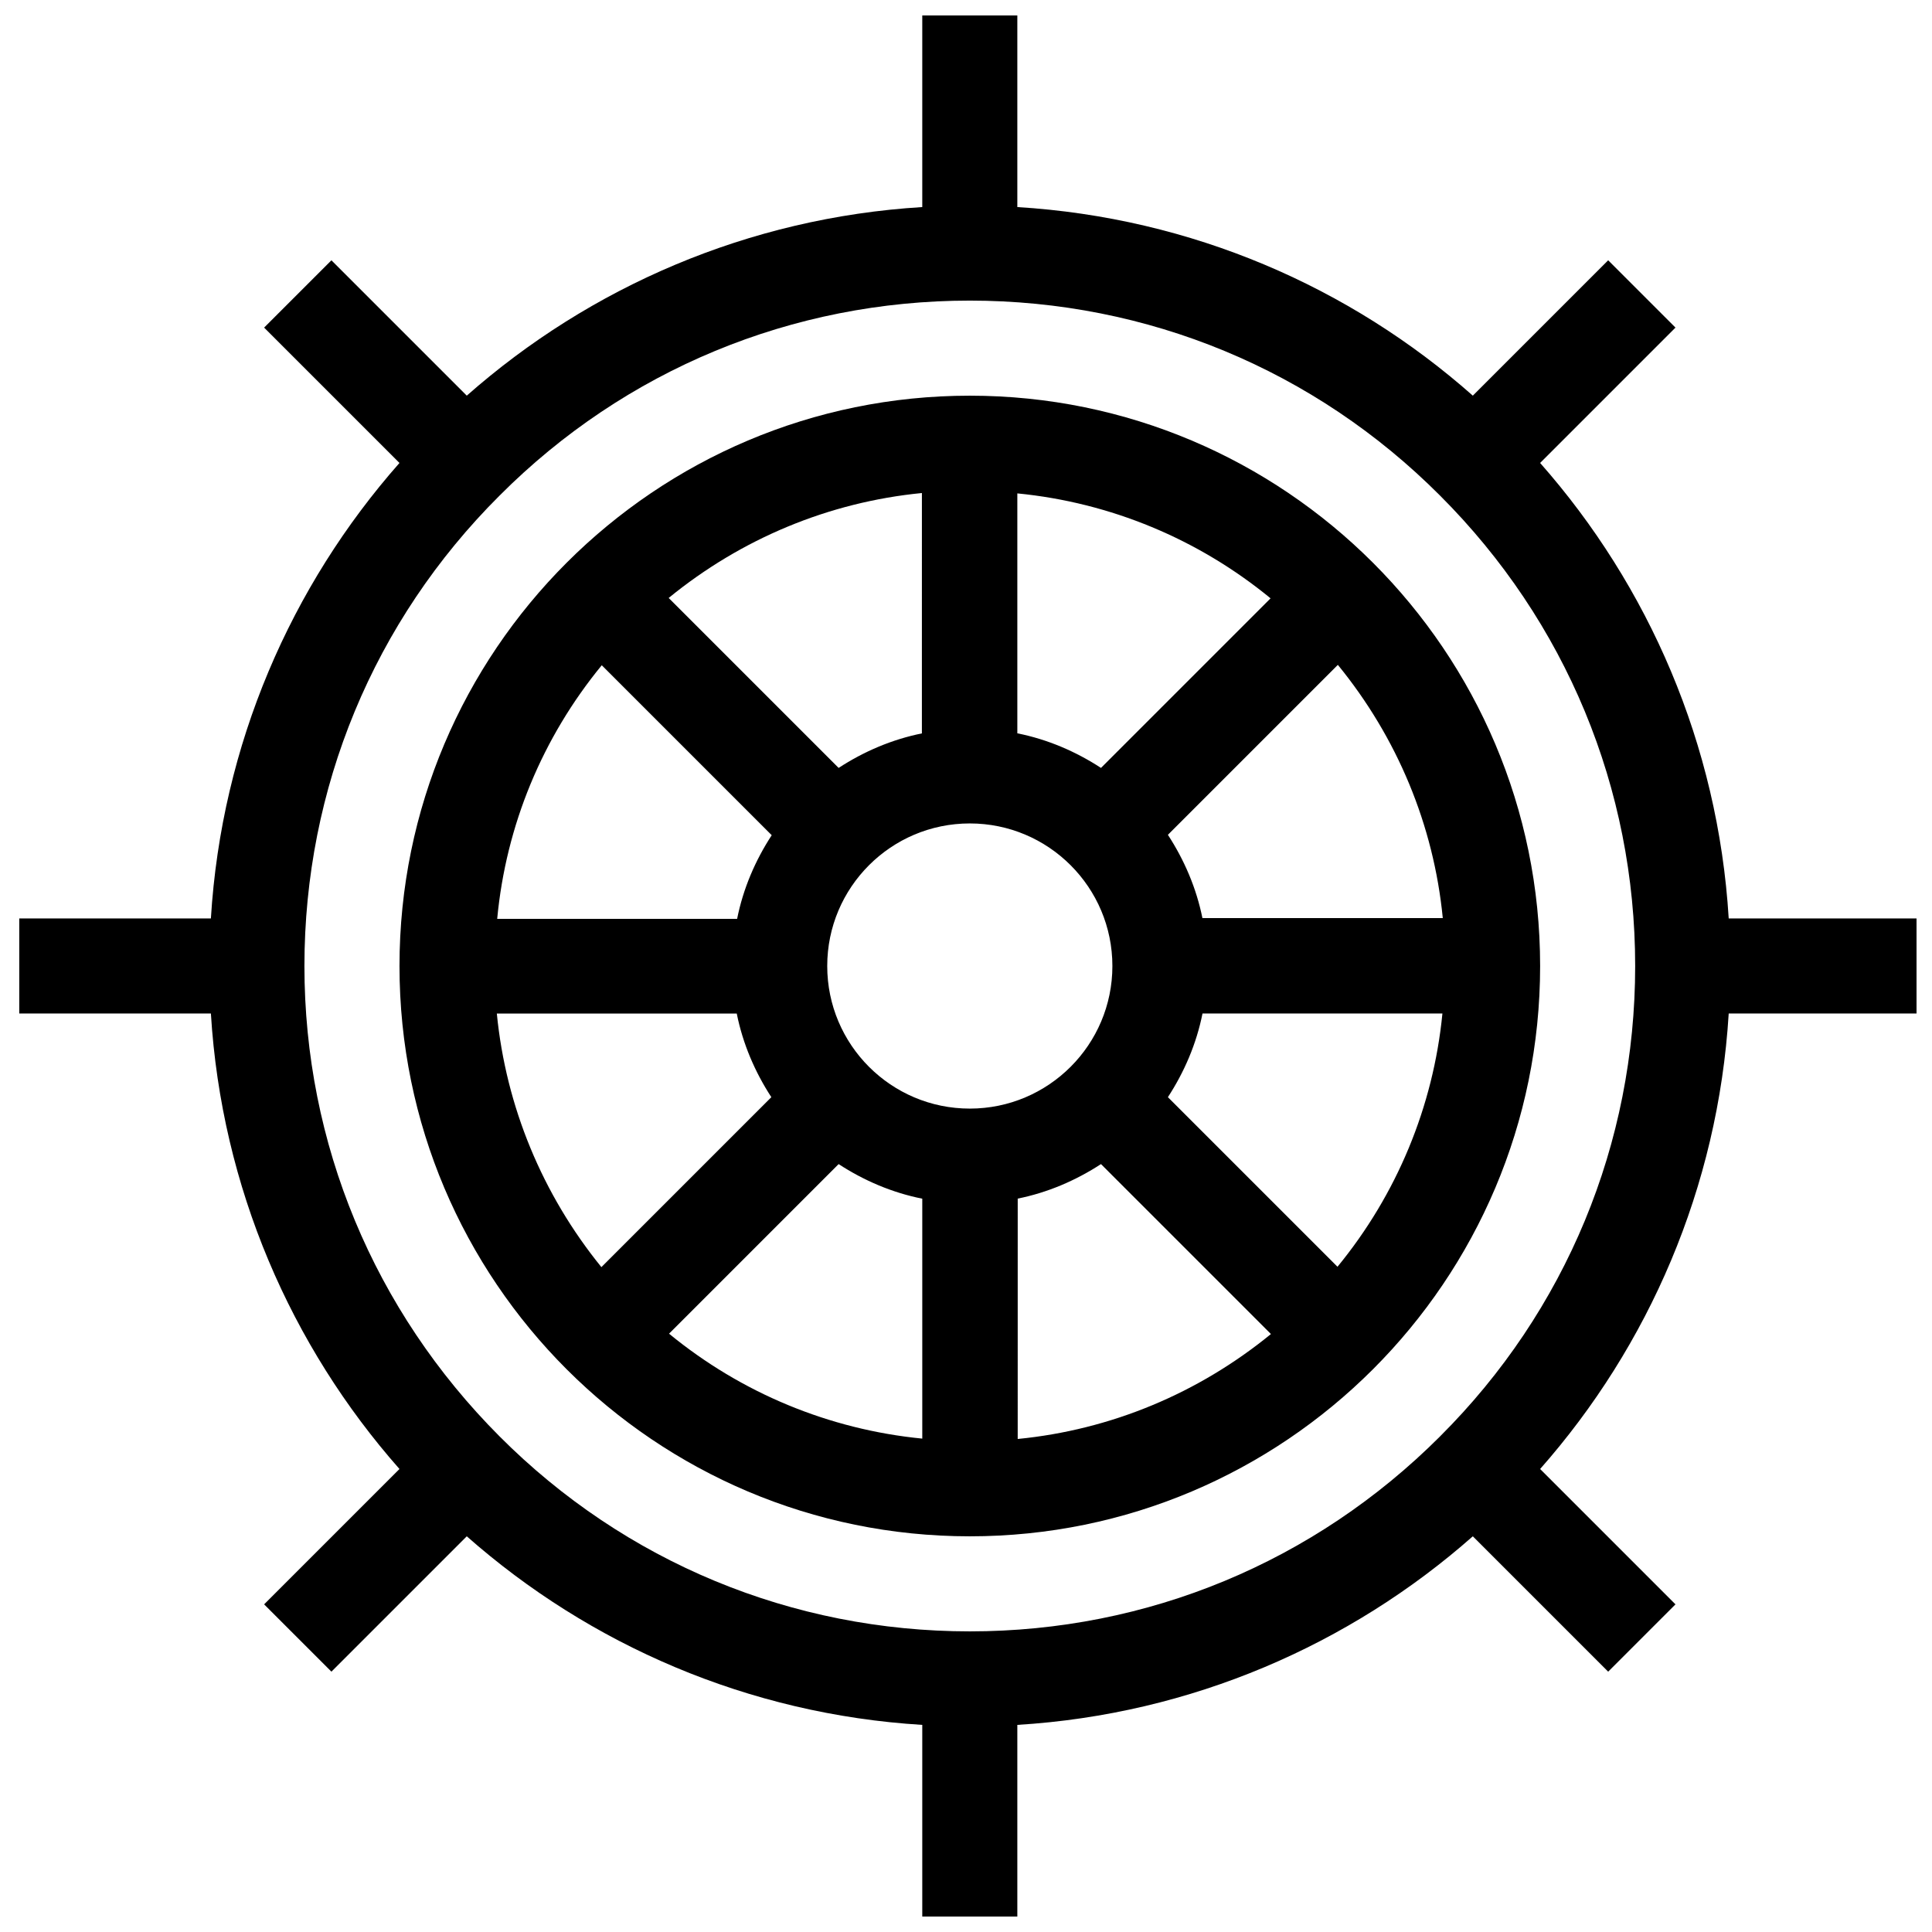
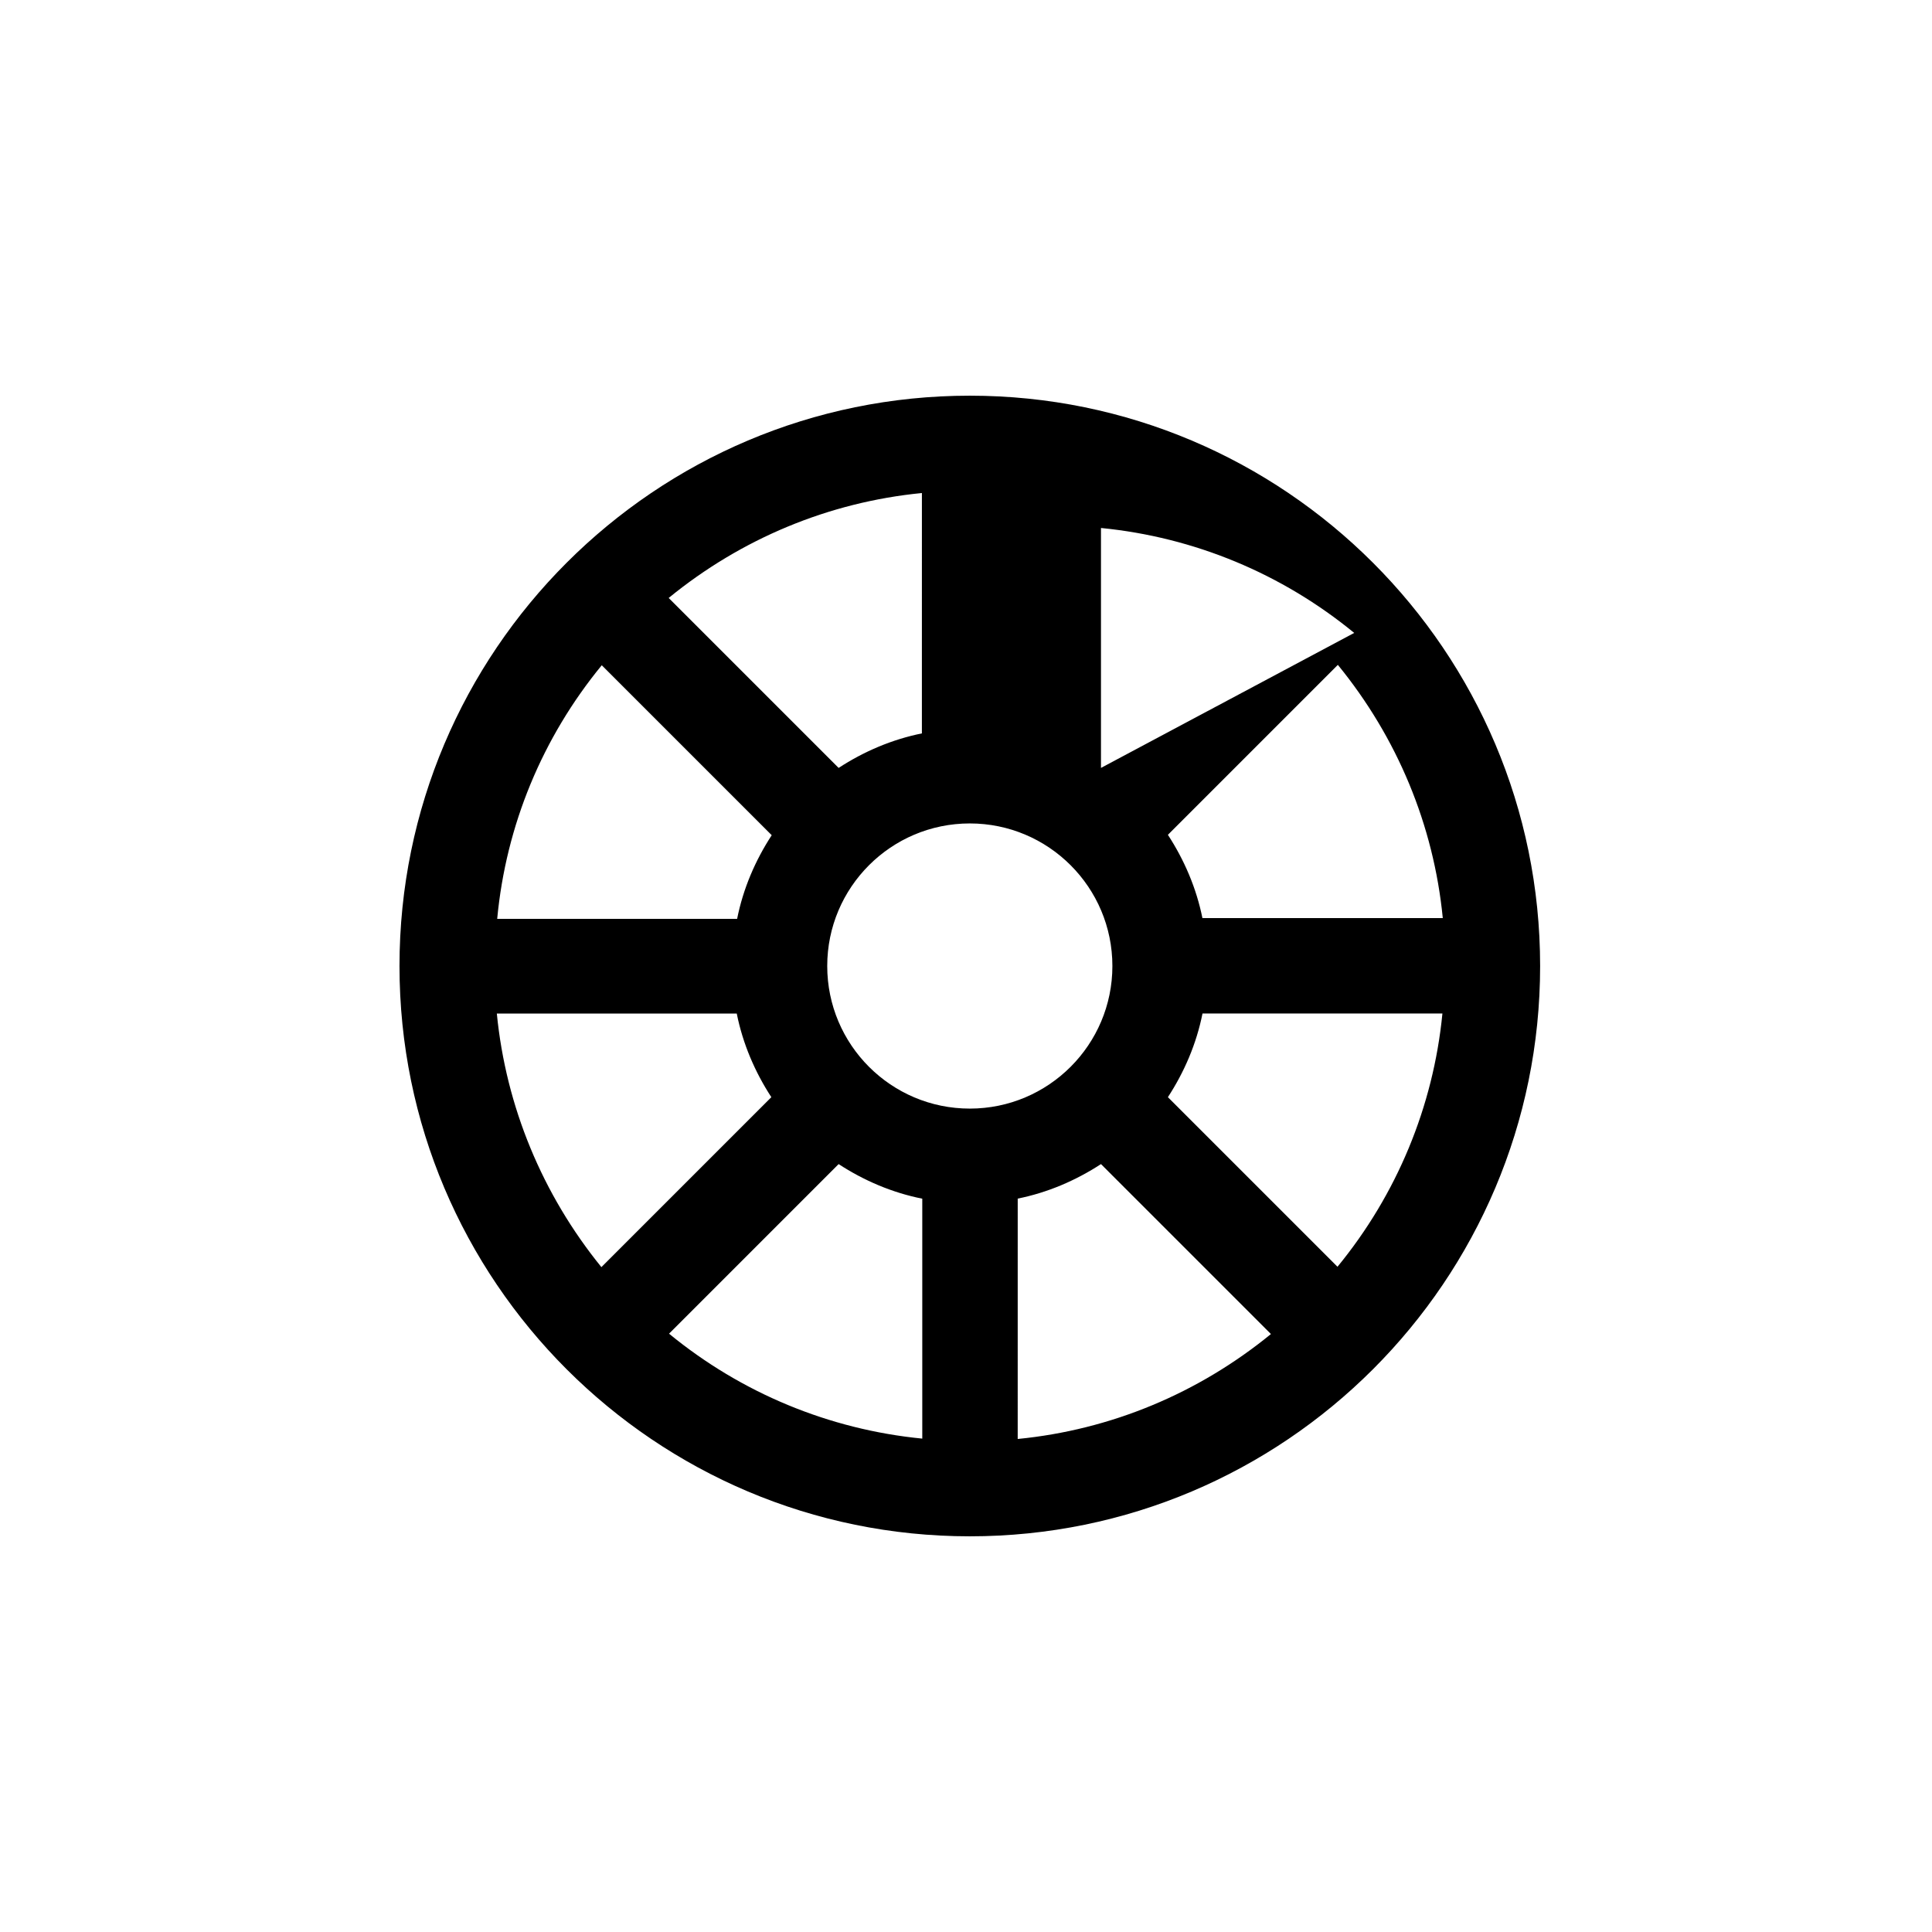
<svg xmlns="http://www.w3.org/2000/svg" width="800px" height="800px" version="1.1" viewBox="144 144 512 512">
  <defs>
    <clipPath id="a">
-       <path d="m149 148.09h502.9v503.81h-502.9z" />
-     </clipPath>
+       </clipPath>
  </defs>
-   <path d="m401.01 248.86c-83.43 0-151.14 67.711-151.14 151.14 0 83.43 67.711 151.14 151.14 151.14 83.43 0 151.14-67.711 151.14-151.14-0.004-83.434-67.715-151.14-151.14-151.14zm0 188.93c-20.859 0-37.785-16.93-37.785-37.785 0-20.859 16.93-37.785 37.785-37.785 20.859 0 37.785 16.93 37.785 37.785s-16.93 37.785-37.785 37.785zm34.762-90.285c-6.648-4.332-14.105-7.559-22.168-9.168v-63.582c24.688 2.418 47.961 12.09 67.109 27.809zm-47.359-9.168c-8.062 1.613-15.516 4.836-22.168 9.168l-45.039-45.039c19.246-15.719 42.422-25.391 67.109-27.809l-0.004 63.68zm-22.168 114.16c6.648 4.332 14.105 7.559 22.168 9.168v63.582c-24.688-2.418-47.961-12.09-67.109-27.809zm47.359 9.168c8.062-1.613 15.516-4.836 22.168-9.168l45.039 45.039c-19.246 15.719-42.422 25.391-67.109 27.809l0.004-63.68zm39.902-26.902c4.332-6.648 7.559-14.105 9.168-22.168h63.582c-2.418 24.688-12.09 47.961-27.809 67.109zm9.168-47.359c-1.613-8.062-4.836-15.516-9.168-22.168l45.039-45.039c15.719 19.246 25.391 42.422 27.809 67.109l-63.68-0.004zm-159.2-67.105 45.039 45.039c-4.332 6.648-7.559 14.105-9.168 22.168h-63.582c2.32-24.789 11.992-48.062 27.711-67.207zm-27.809 92.297h63.582c1.613 8.062 4.836 15.516 9.168 22.168l-45.039 45.039c-15.621-19.246-25.293-42.52-27.711-67.207z" />
+   <path d="m401.01 248.86c-83.43 0-151.14 67.711-151.14 151.14 0 83.43 67.711 151.14 151.14 151.14 83.43 0 151.14-67.711 151.14-151.14-0.004-83.434-67.715-151.14-151.14-151.14zm0 188.93c-20.859 0-37.785-16.93-37.785-37.785 0-20.859 16.93-37.785 37.785-37.785 20.859 0 37.785 16.93 37.785 37.785s-16.93 37.785-37.785 37.785zm34.762-90.285v-63.582c24.688 2.418 47.961 12.09 67.109 27.809zm-47.359-9.168c-8.062 1.613-15.516 4.836-22.168 9.168l-45.039-45.039c19.246-15.719 42.422-25.391 67.109-27.809l-0.004 63.68zm-22.168 114.16c6.648 4.332 14.105 7.559 22.168 9.168v63.582c-24.688-2.418-47.961-12.09-67.109-27.809zm47.359 9.168c8.062-1.613 15.516-4.836 22.168-9.168l45.039 45.039c-19.246 15.719-42.422 25.391-67.109 27.809l0.004-63.68zm39.902-26.902c4.332-6.648 7.559-14.105 9.168-22.168h63.582c-2.418 24.688-12.09 47.961-27.809 67.109zm9.168-47.359c-1.613-8.062-4.836-15.516-9.168-22.168l45.039-45.039c15.719 19.246 25.391 42.422 27.809 67.109l-63.68-0.004zm-159.2-67.105 45.039 45.039c-4.332 6.648-7.559 14.105-9.168 22.168h-63.582c2.32-24.789 11.992-48.062 27.711-67.207zm-27.809 92.297h63.582c1.613 8.062 4.836 15.516 9.168 22.168l-45.039 45.039c-15.621-19.246-25.293-42.52-27.711-67.207z" />
  <g clip-path="url(#a)">
-     <path d="m652.91 412.59v-25.191h-50.785c-2.82-46.148-21.262-88.168-49.977-120.71l35.871-35.871-17.836-17.836-35.871 35.871c-32.547-28.816-74.562-47.156-120.71-49.977v-50.785h-25.191v50.785c-46.148 2.82-88.164 21.258-120.71 49.977l-35.871-35.871-17.836 17.836 35.871 35.871c-28.719 32.547-47.156 74.562-49.977 120.71h-50.785v25.191h50.785c2.82 46.148 21.262 88.168 49.977 120.71l-35.871 35.871 17.836 17.836 35.871-35.871c32.547 28.719 74.562 47.156 120.71 49.977v50.785h25.191v-50.785c46.148-2.82 88.168-21.262 120.71-49.977l35.871 35.871 17.836-17.836-35.871-35.871c28.719-32.547 47.156-74.562 49.977-120.71zm-127.26 112.05c-33.352 33.352-77.586 51.691-124.64 51.691-47.055 0-91.391-18.34-124.64-51.691-33.254-33.352-51.695-77.586-51.695-124.64s18.34-91.391 51.691-124.64c33.25-33.355 77.586-51.695 124.64-51.695 47.055 0 91.391 18.34 124.64 51.691 33.352 33.352 51.691 77.586 51.691 124.64 0 47.059-18.34 91.395-51.691 124.64z" />
-   </g>
+     </g>
</svg>